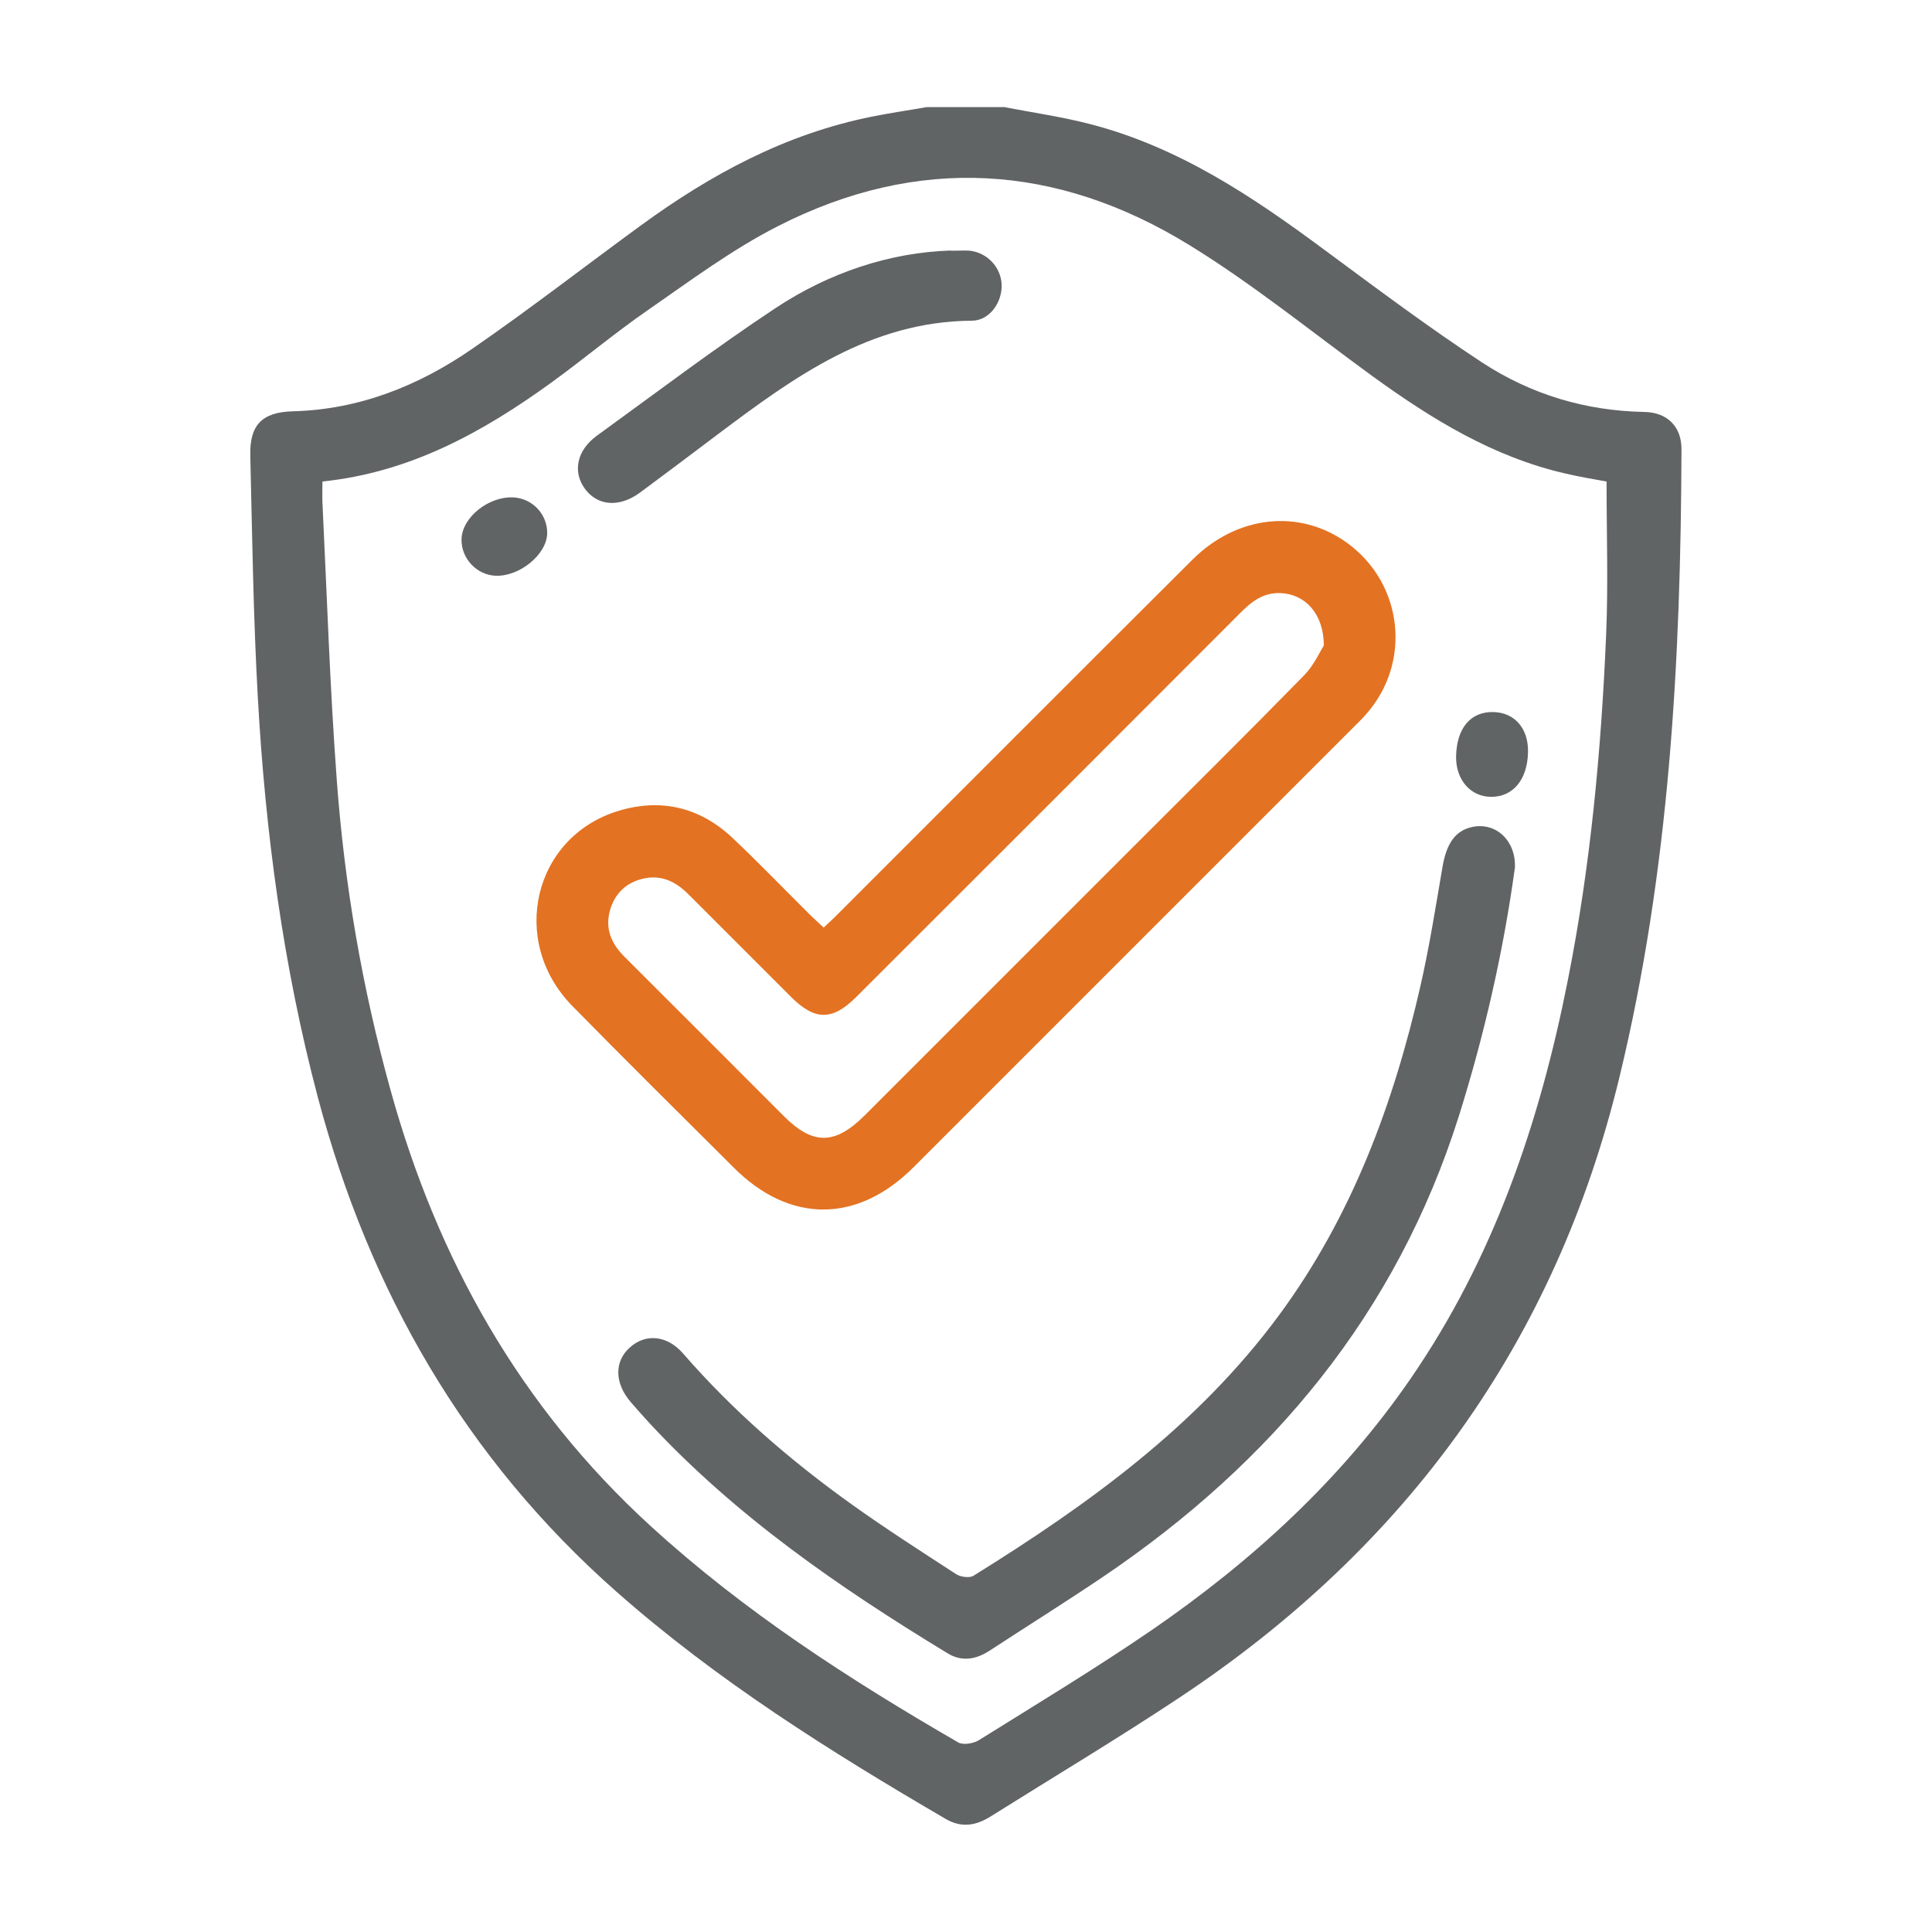
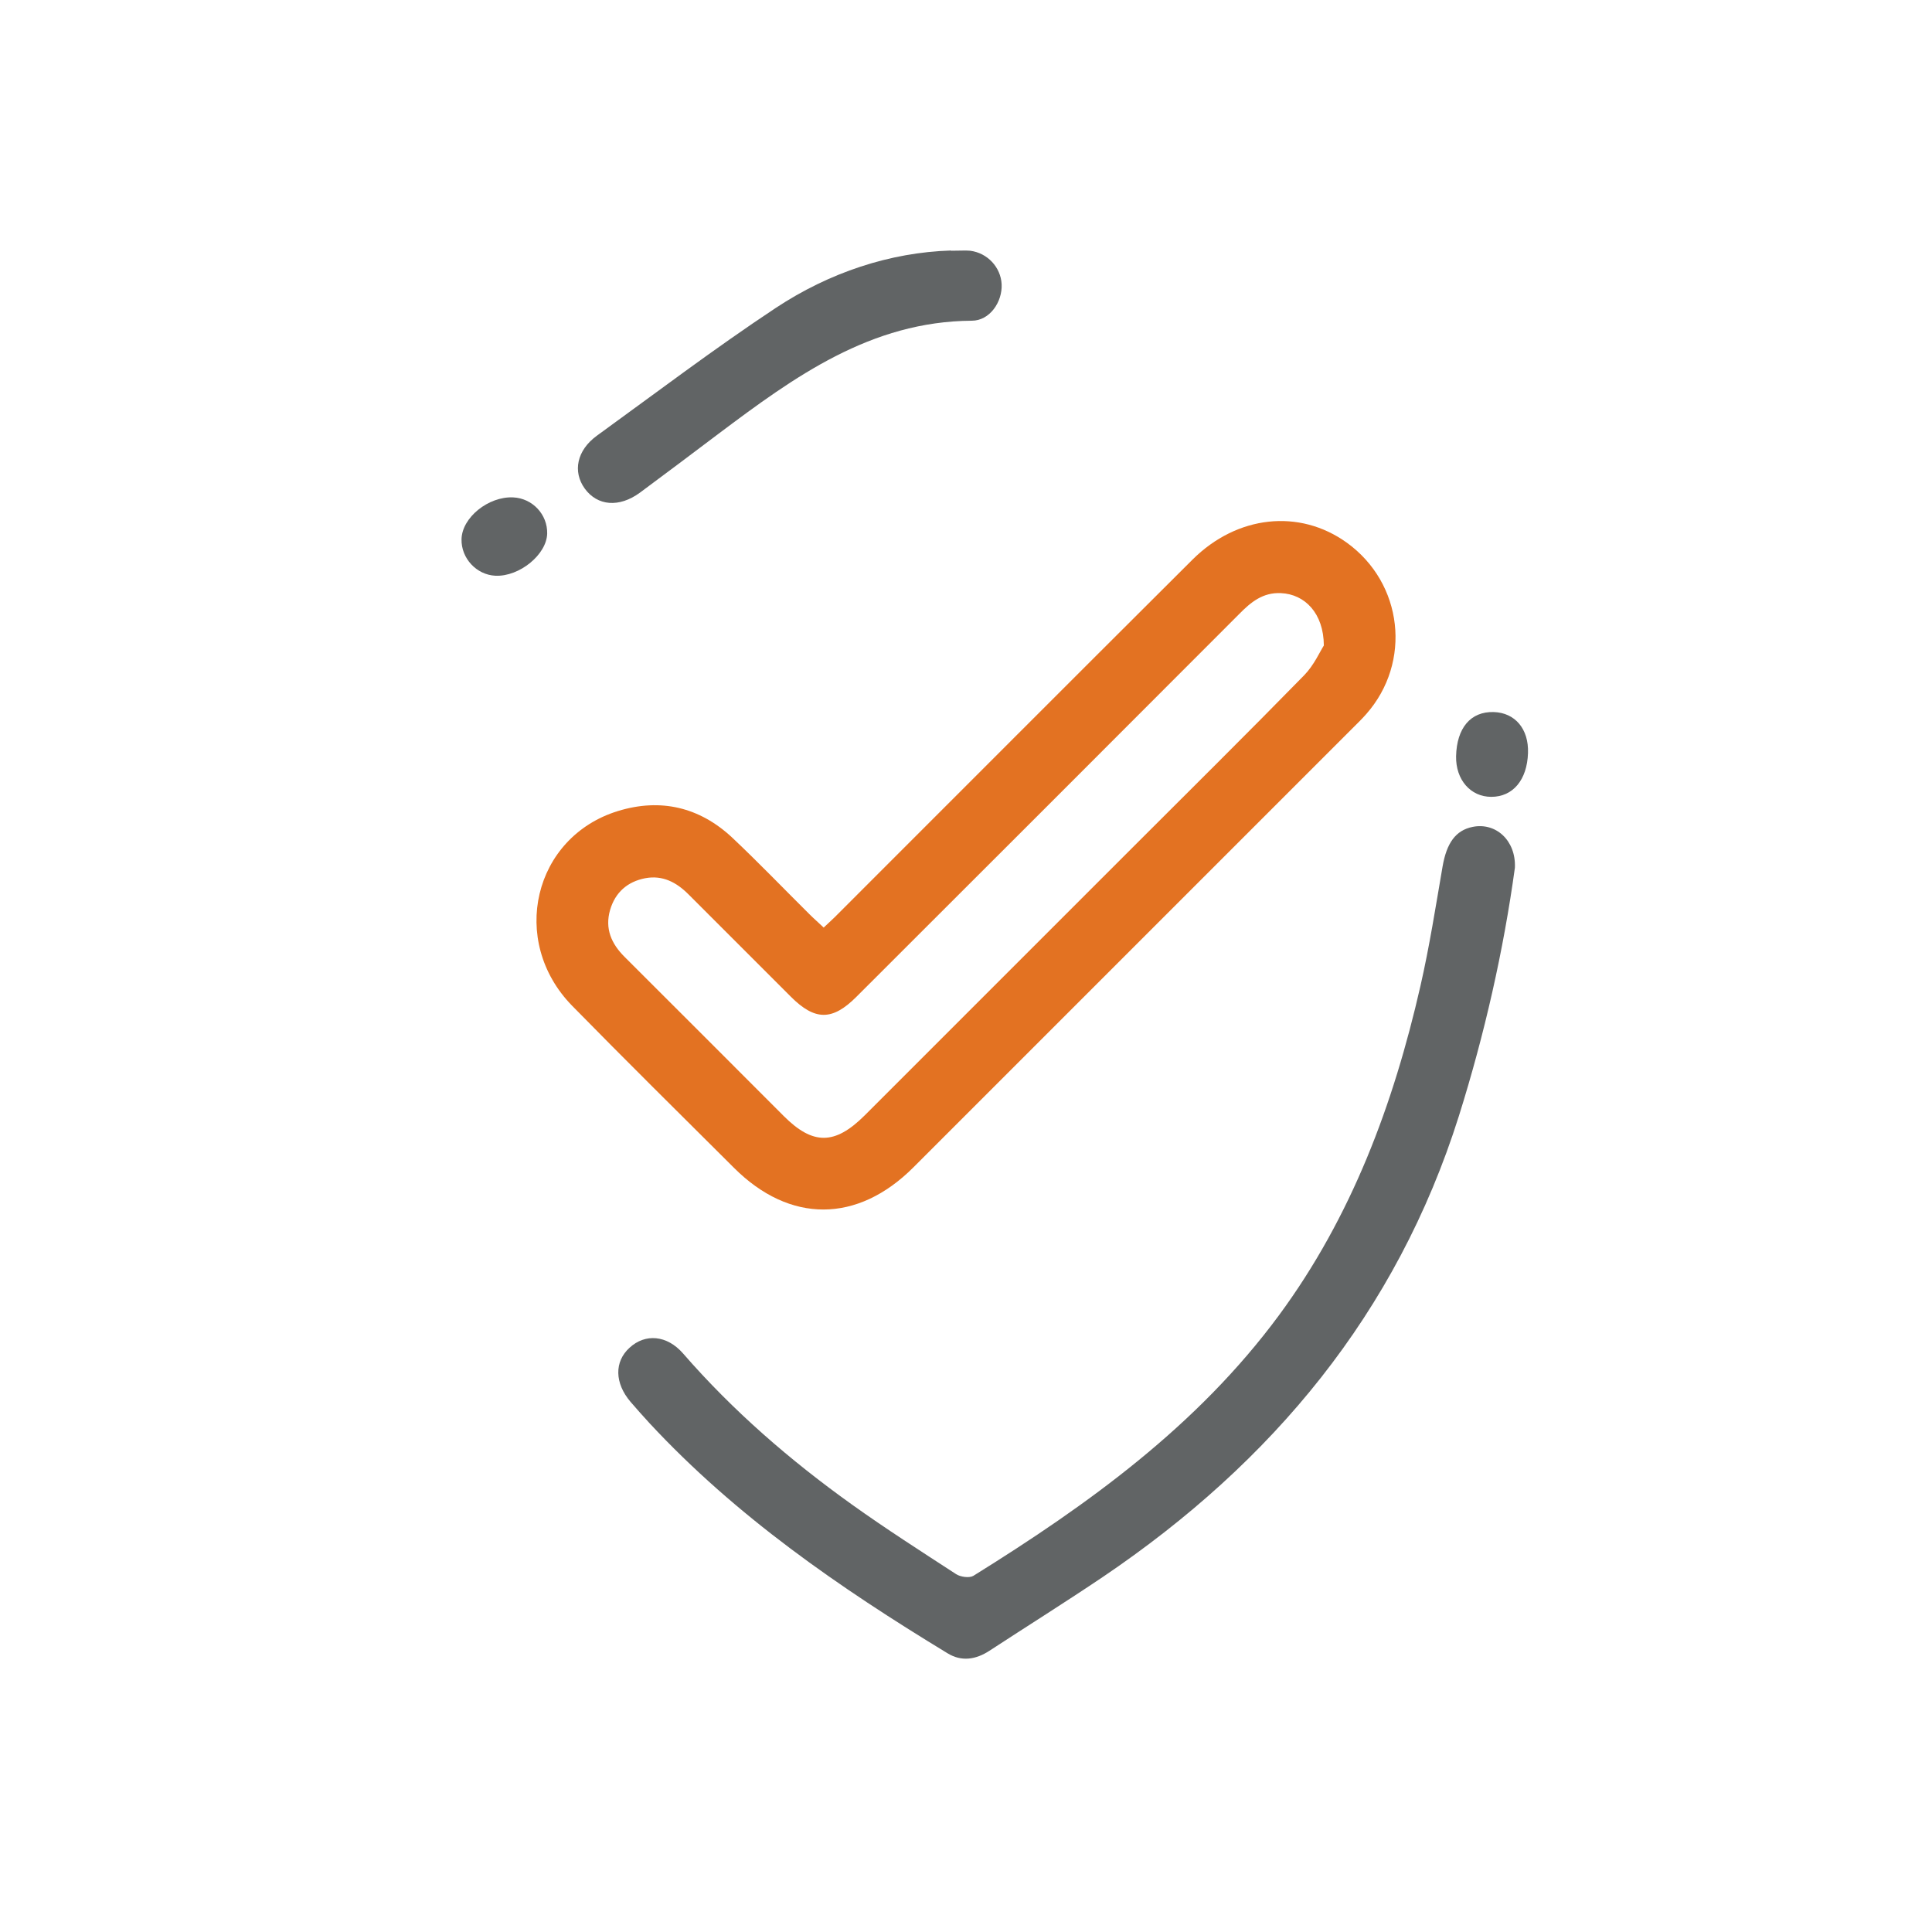
<svg xmlns="http://www.w3.org/2000/svg" id="Layer_1" viewBox="0 0 90 90">
  <defs>
    <style>.cls-1{fill:#616465;}.cls-1,.cls-2{stroke-width:0px;}.cls-2{fill:#e37222;}</style>
  </defs>
-   <path class="cls-1" d="m46.84,5c1.3.25,2.62.44,3.9.77,4.15,1.06,7.62,3.39,11,5.9,2.41,1.78,4.81,3.58,7.31,5.22,2.26,1.48,4.81,2.25,7.55,2.3,1.07.02,1.73.68,1.73,1.73-.03,9.85-.56,19.64-2.89,29.26-2.99,12.36-9.95,21.9-20.48,28.89-2.89,1.92-5.87,3.7-8.8,5.54-.68.43-1.36.56-2.11.12-5.38-3.14-10.64-6.44-15.33-10.58-7.05-6.22-11.51-13.99-13.91-23.02-1.62-6.12-2.45-12.35-2.8-18.65-.21-3.74-.26-7.49-.35-11.24-.04-1.45.55-2.04,1.98-2.08,3.1-.08,5.87-1.19,8.37-2.92,2.67-1.84,5.24-3.84,7.86-5.75,3.26-2.38,6.75-4.26,10.76-5.06.84-.17,1.69-.29,2.53-.44,1.22,0,2.44,0,3.67,0Zm27.99,17.43c-.6-.11-1.26-.22-1.9-.37-3.37-.77-6.24-2.54-9-4.54-2.83-2.06-5.56-4.28-8.52-6.1-6.17-3.8-12.66-4.21-19.18-.88-2.14,1.09-4.09,2.55-6.07,3.92-1.53,1.06-2.96,2.26-4.46,3.35-3.2,2.32-6.6,4.2-10.68,4.62,0,.36-.01.66,0,.96.21,4.33.35,8.66.67,12.97.36,4.88,1.19,9.69,2.5,14.41,2.18,7.88,6.03,14.75,12.11,20.31,4.35,3.98,9.26,7.15,14.34,10.09.23.13.7.05.95-.1,2.71-1.69,5.44-3.34,8.07-5.14,4.68-3.22,8.82-7.01,12.06-11.72,3.86-5.61,6-11.9,7.31-18.52,1.06-5.32,1.56-10.71,1.79-16.12.1-2.35.02-4.71.02-7.14Z" />
  <path class="cls-2" d="m38.37,43.21c.24-.23.47-.43.68-.65,5.5-5.5,10.99-11,16.5-16.49,2.08-2.07,4.98-2.38,7.19-.79,2.62,1.89,3.04,5.57.9,7.99-.22.25-.46.48-.7.72-6.8,6.8-13.59,13.59-20.39,20.39-2.61,2.61-5.76,2.62-8.36.02-2.52-2.51-5.05-5.01-7.54-7.55-2.95-3.02-1.8-7.86,2.14-9.07,1.99-.61,3.8-.18,5.32,1.24,1.23,1.16,2.41,2.39,3.61,3.58.19.19.4.37.63.59Zm23.3-13.14c-.01-1.51-.89-2.39-2-2.44-.84-.04-1.4.42-1.94.97-5.94,5.95-11.89,11.9-17.84,17.84-1.12,1.12-1.93,1.11-3.05-.01-1.59-1.59-3.18-3.18-4.77-4.77-.56-.56-1.2-.9-2.01-.75-.83.16-1.4.66-1.64,1.48-.25.87.06,1.57.67,2.18,2.48,2.47,4.95,4.95,7.42,7.42,1.36,1.36,2.38,1.35,3.76-.02,4.14-4.14,8.28-8.28,12.43-12.43,2.69-2.69,5.39-5.36,8.05-8.08.46-.47.74-1.11.92-1.39Z" />
  <path class="cls-1" d="m70.57,40.42c-.53,3.86-1.41,7.75-2.61,11.57-2.9,9.19-8.69,16.13-16.57,21.46-1.75,1.18-3.54,2.3-5.3,3.45-.63.41-1.3.52-1.96.11-5.02-3.05-9.84-6.37-13.87-10.71-.3-.33-.6-.66-.89-1-.74-.87-.76-1.87-.04-2.52.73-.67,1.74-.59,2.49.27,2.33,2.68,4.99,4.98,7.87,7.04,1.58,1.13,3.22,2.18,4.85,3.24.2.13.61.19.8.08,5.36-3.33,10.44-6.99,14.24-12.14,3.39-4.6,5.33-9.82,6.59-15.34.42-1.84.71-3.7,1.03-5.56.19-1.1.61-1.69,1.4-1.85,1.08-.22,2.02.63,1.97,1.89Z" />
  <path class="cls-1" d="m44.31,11.68c.44,0,.66-.02.88,0,.81.1,1.43.77,1.47,1.56.04.82-.55,1.7-1.39,1.7-4.71.03-8.26,2.61-11.79,5.26-1.22.92-2.44,1.84-3.67,2.75-.97.71-1.98.62-2.57-.19-.57-.79-.37-1.78.56-2.46,2.76-2,5.49-4.07,8.33-5.95,2.51-1.66,5.33-2.59,8.16-2.68Z" />
  <path class="cls-1" d="m25.49,24.85c-.02.98-1.29,2.02-2.41,1.97-.88-.04-1.6-.81-1.58-1.7.02-1.01,1.25-2,2.4-1.95.9.04,1.61.79,1.59,1.69Z" />
  <path class="cls-1" d="m67.83,35.23c.03-1.32.68-2.09,1.75-2.06,1,.03,1.64.79,1.6,1.91-.04,1.25-.7,2.04-1.71,2.04-.97,0-1.66-.8-1.64-1.89Z" />
</svg>